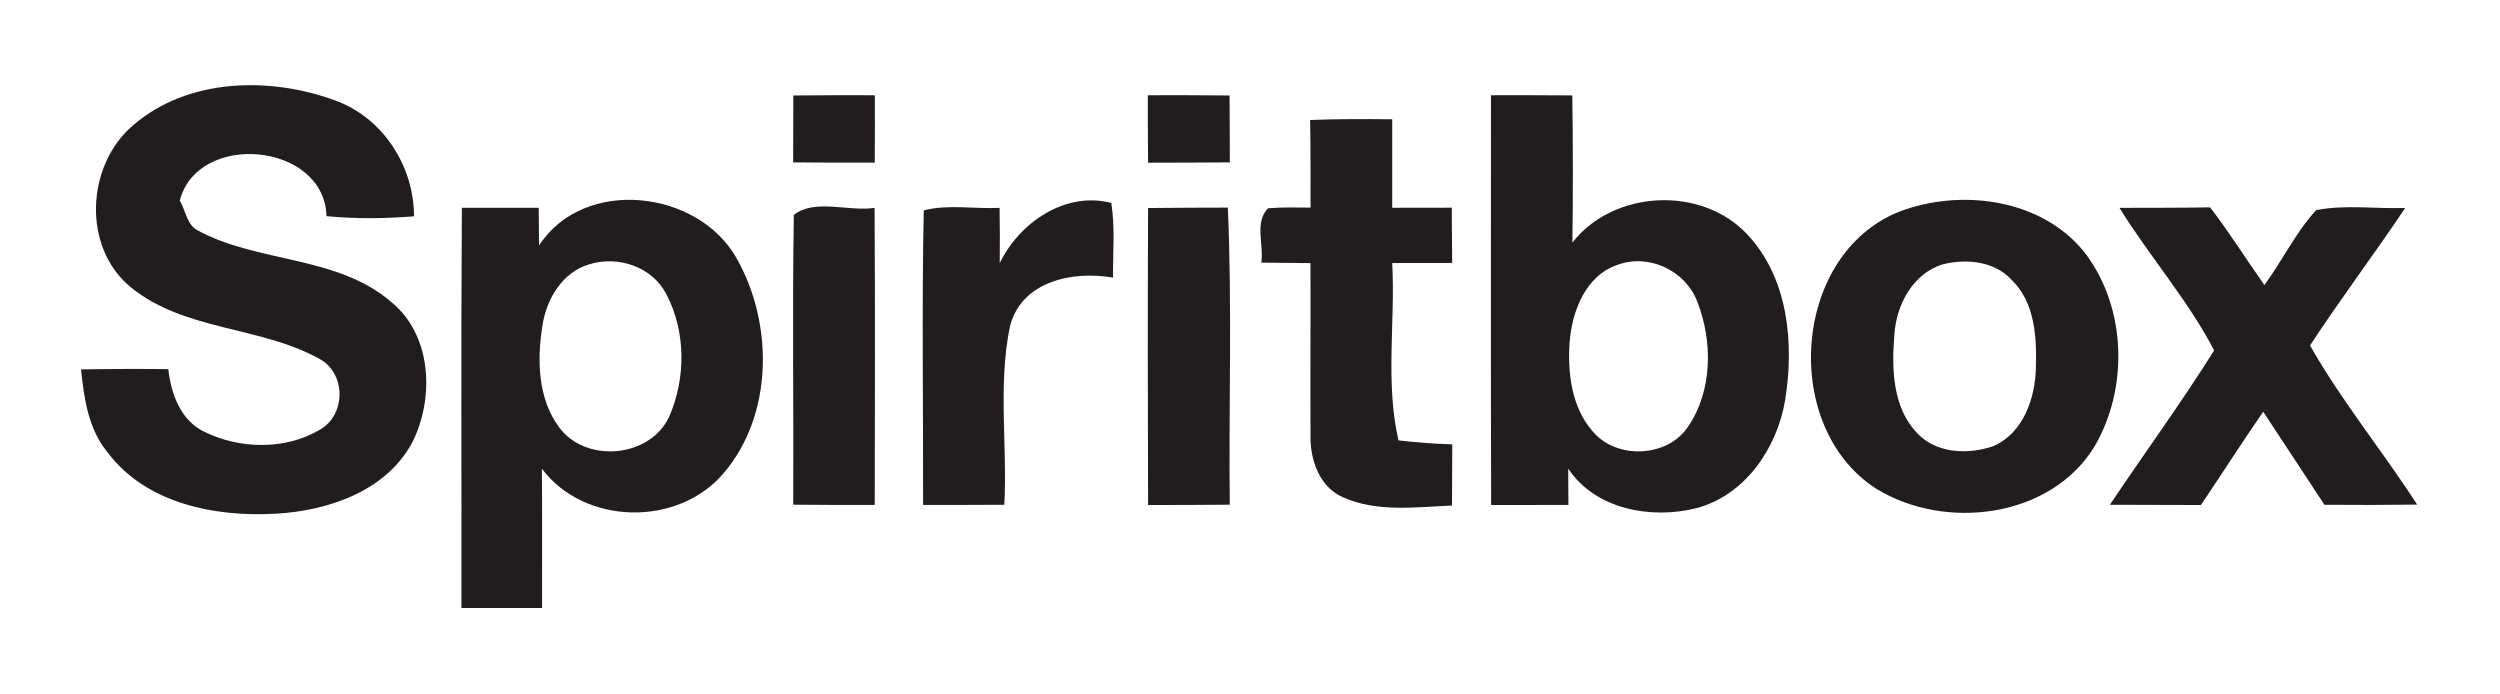
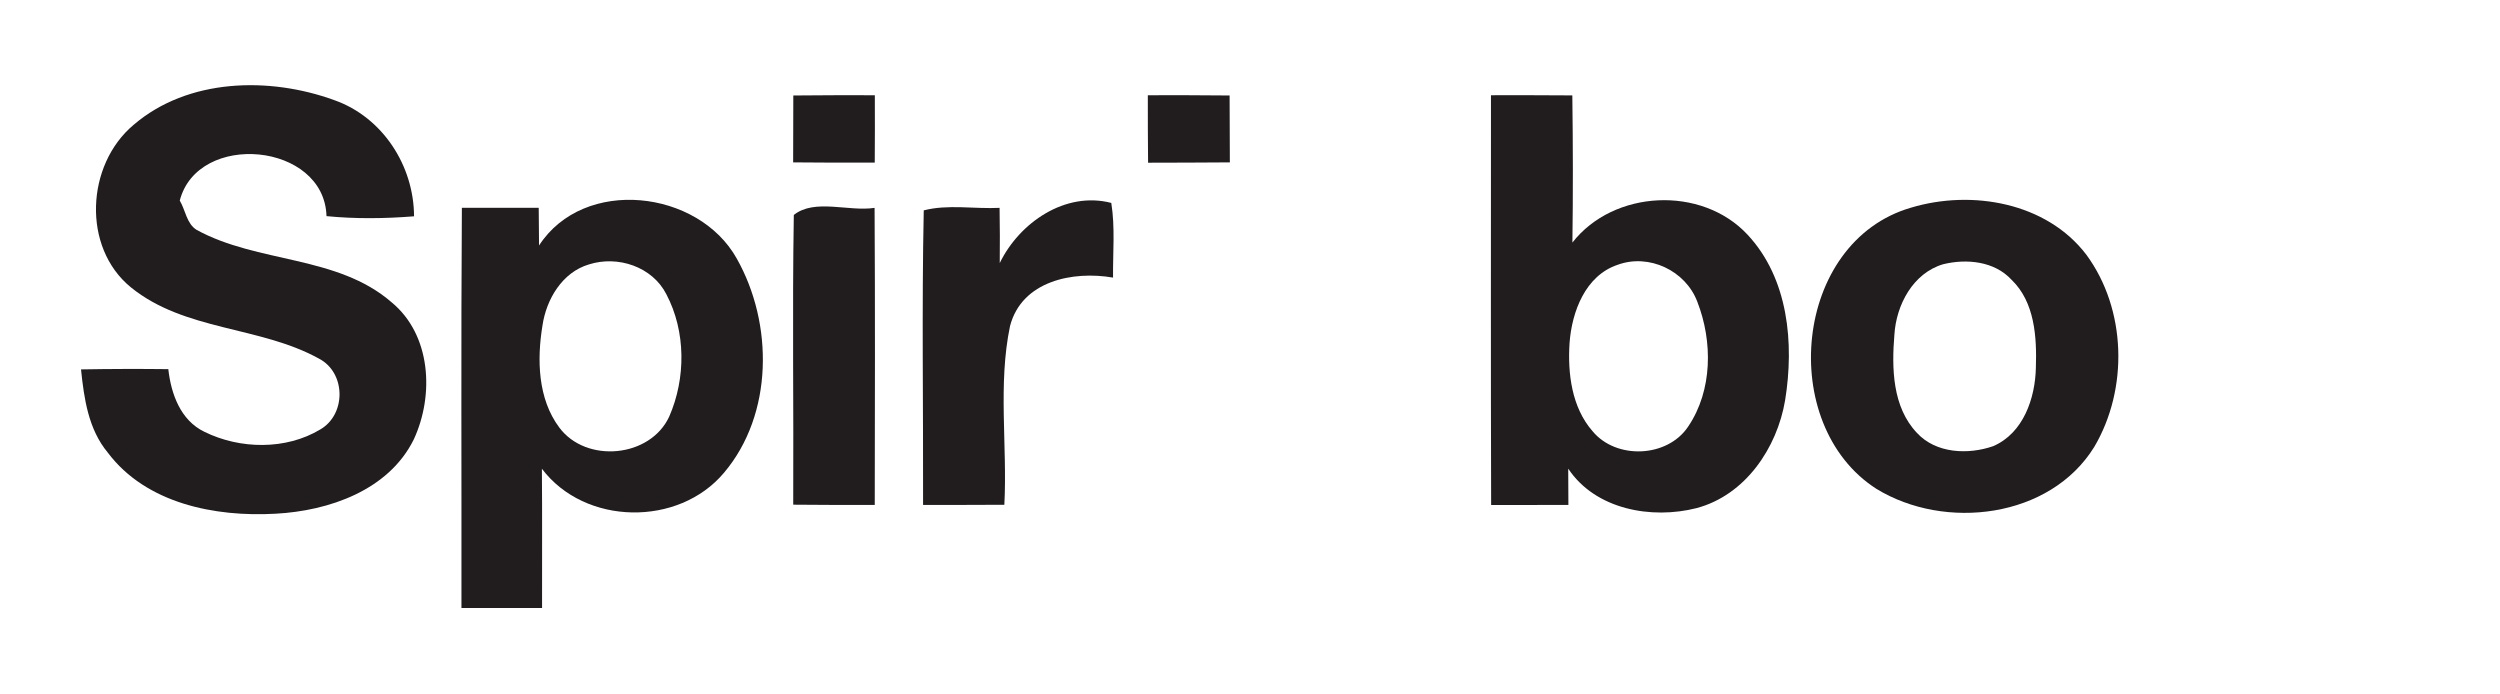
<svg xmlns="http://www.w3.org/2000/svg" width="299pt" height="83pt" viewBox="0 0 299 83" version="1.1">
  <g id="#211d1efe">
    <path fill="#211d1e" opacity="1.00" d=" M 15.97 14.94 C 22.48 9.35 32.23 9.15 39.99 11.98 C 45.76 14.02 49.50 19.81 49.52 25.87 C 46.03 26.15 42.53 26.19 39.05 25.85 C 38.79 17.03 23.66 15.64 21.50 23.99 C 22.18 25.12 22.31 26.74 23.51 27.49 C 30.84 31.51 40.31 30.50 46.83 36.15 C 51.58 40.06 51.94 47.27 49.49 52.55 C 46.49 58.64 39.34 61.10 32.96 61.44 C 25.75 61.85 17.48 60.24 12.89 54.13 C 10.57 51.34 10.05 47.67 9.69 44.18 C 13.17 44.12 16.65 44.11 20.13 44.15 C 20.46 47.10 21.58 50.26 24.44 51.64 C 28.69 53.74 34.19 53.84 38.31 51.36 C 41.44 49.54 41.37 44.53 38.11 42.87 C 31.06 38.99 22.09 39.59 15.66 34.37 C 9.78 29.58 10.30 19.70 15.97 14.94 Z" />
    <path fill="#211d1e" opacity="1.00" d=" M 94.88 11.42 C 98.13 11.39 101.38 11.38 104.63 11.39 C 104.64 14.08 104.64 16.76 104.62 19.45 C 101.37 19.46 98.12 19.45 94.86 19.42 C 94.87 16.75 94.87 14.08 94.88 11.42 Z" />
    <path fill="#211d1e" opacity="1.00" d=" M 137.28 11.39 C 140.54 11.38 143.80 11.39 147.06 11.42 C 147.08 14.08 147.08 16.75 147.09 19.42 C 143.83 19.45 140.57 19.45 137.31 19.46 C 137.28 16.77 137.28 14.08 137.28 11.39 Z" />
    <path fill="#211d1e" opacity="1.00" d=" M 178.32 11.39 C 181.56 11.38 184.81 11.39 188.05 11.41 C 188.13 17.28 188.14 23.15 188.06 29.01 C 192.99 22.69 203.51 22.18 208.99 28.05 C 213.90 33.29 214.60 41.07 213.50 47.87 C 212.54 53.58 208.74 59.22 202.91 60.77 C 197.53 62.14 190.82 60.95 187.56 56.05 C 187.57 57.50 187.58 58.94 187.58 60.39 C 184.50 60.39 181.42 60.39 178.34 60.40 C 178.29 44.06 178.32 27.73 178.32 11.39 M 193.47 31.67 C 189.61 32.96 188.00 37.27 187.72 41.00 C 187.48 44.64 187.97 48.71 190.46 51.56 C 193.29 55.00 199.43 54.75 201.91 51.01 C 204.83 46.69 204.85 40.84 203.00 36.09 C 201.60 32.37 197.22 30.29 193.47 31.67 Z" />
-     <path fill="#211d1e" opacity="1.00" d=" M 156.69 14.35 C 159.96 14.23 163.24 14.22 166.51 14.27 C 166.50 17.79 166.51 21.32 166.51 24.85 C 168.88 24.85 171.25 24.85 173.63 24.84 C 173.65 27.05 173.66 29.25 173.68 31.45 C 171.29 31.46 168.90 31.46 166.51 31.46 C 166.89 38.52 165.66 45.74 167.26 52.67 C 169.39 52.92 171.54 53.07 173.69 53.15 C 173.67 55.59 173.66 58.02 173.66 60.46 C 169.30 60.65 164.66 61.30 160.56 59.45 C 157.71 58.16 156.65 54.85 156.74 51.94 C 156.69 45.12 156.77 38.29 156.73 31.47 C 154.77 31.45 152.81 31.44 150.85 31.41 C 151.18 29.32 150.00 26.56 151.66 24.91 C 153.35 24.77 155.04 24.81 156.74 24.83 C 156.75 21.33 156.75 17.84 156.69 14.35 Z" />
    <path fill="#211d1e" opacity="1.00" d=" M 64.47 29.36 C 69.83 21.10 83.52 22.68 88.12 30.93 C 92.50 38.69 92.51 49.53 86.60 56.53 C 81.16 63.03 69.95 62.87 64.81 56.06 C 64.86 61.62 64.82 67.17 64.83 72.72 C 61.61 72.72 58.40 72.72 55.19 72.72 C 55.21 56.76 55.13 40.81 55.24 24.85 C 58.30 24.84 61.36 24.84 64.43 24.85 C 64.45 26.35 64.46 27.86 64.47 29.36 M 70.45 31.62 C 67.25 32.56 65.34 35.79 64.88 38.93 C 64.21 43.01 64.32 47.70 66.89 51.13 C 70.09 55.44 77.76 54.76 80.04 49.82 C 82.04 45.25 82.04 39.64 79.70 35.20 C 78.02 31.89 73.89 30.53 70.45 31.62 Z" />
    <path fill="#211d1e" opacity="1.00" d=" M 119.57 31.46 C 121.92 26.62 127.42 22.84 132.91 24.27 C 133.38 27.22 133.09 30.22 133.12 33.20 C 128.33 32.37 122.21 33.59 120.80 38.99 C 119.34 45.99 120.49 53.26 120.12 60.37 C 116.88 60.39 113.64 60.39 110.40 60.39 C 110.43 48.65 110.24 36.90 110.48 25.16 C 113.38 24.41 116.55 25.01 119.55 24.86 C 119.58 27.06 119.60 29.26 119.57 31.46 Z" />
    <path fill="#211d1e" opacity="1.00" d=" M 228.58 24.83 C 235.82 22.66 244.77 24.20 249.54 30.48 C 254.33 37.01 254.57 46.50 250.48 53.44 C 245.20 62.00 232.61 63.49 224.41 58.46 C 212.49 50.81 214.45 28.91 228.58 24.83 M 232.41 31.60 C 228.80 32.66 226.79 36.46 226.57 40.02 C 226.24 44.03 226.32 48.68 229.27 51.78 C 231.55 54.25 235.40 54.40 238.39 53.36 C 242.00 51.80 243.41 47.63 243.49 43.98 C 243.61 40.33 243.37 36.13 240.57 33.45 C 238.52 31.23 235.19 30.92 232.41 31.60 Z" />
    <path fill="#211d1e" opacity="1.00" d=" M 94.94 25.71 C 97.42 23.72 101.50 25.34 104.60 24.86 C 104.67 36.70 104.64 48.55 104.62 60.39 C 101.37 60.40 98.12 60.39 94.87 60.36 C 94.93 48.81 94.75 37.26 94.94 25.71 Z" />
-     <path fill="#211d1e" opacity="1.00" d=" M 137.31 24.88 C 140.49 24.85 143.67 24.83 146.85 24.83 C 147.37 36.67 146.95 48.52 147.08 60.36 C 143.82 60.39 140.56 60.40 137.31 60.40 C 137.27 48.56 137.26 36.72 137.31 24.88 Z" />
-     <path fill="#211d1e" opacity="1.00" d=" M 253.49 24.86 C 257.10 24.85 260.71 24.86 264.33 24.80 C 266.63 27.80 268.64 31.00 270.82 34.09 C 272.97 31.17 274.56 27.81 277.01 25.13 C 280.50 24.45 284.12 25.00 287.66 24.87 C 283.96 30.42 279.92 35.74 276.28 41.32 C 280.03 47.94 284.95 53.93 289.09 60.35 C 285.39 60.40 281.69 60.40 278.00 60.37 C 275.56 56.66 273.12 52.95 270.68 49.24 C 268.14 52.92 265.73 56.69 263.23 60.40 C 259.60 60.39 255.97 60.39 252.34 60.37 C 256.47 54.20 260.87 48.20 264.81 41.91 C 261.69 35.90 257.07 30.65 253.49 24.86 Z" />
  </g>
</svg>